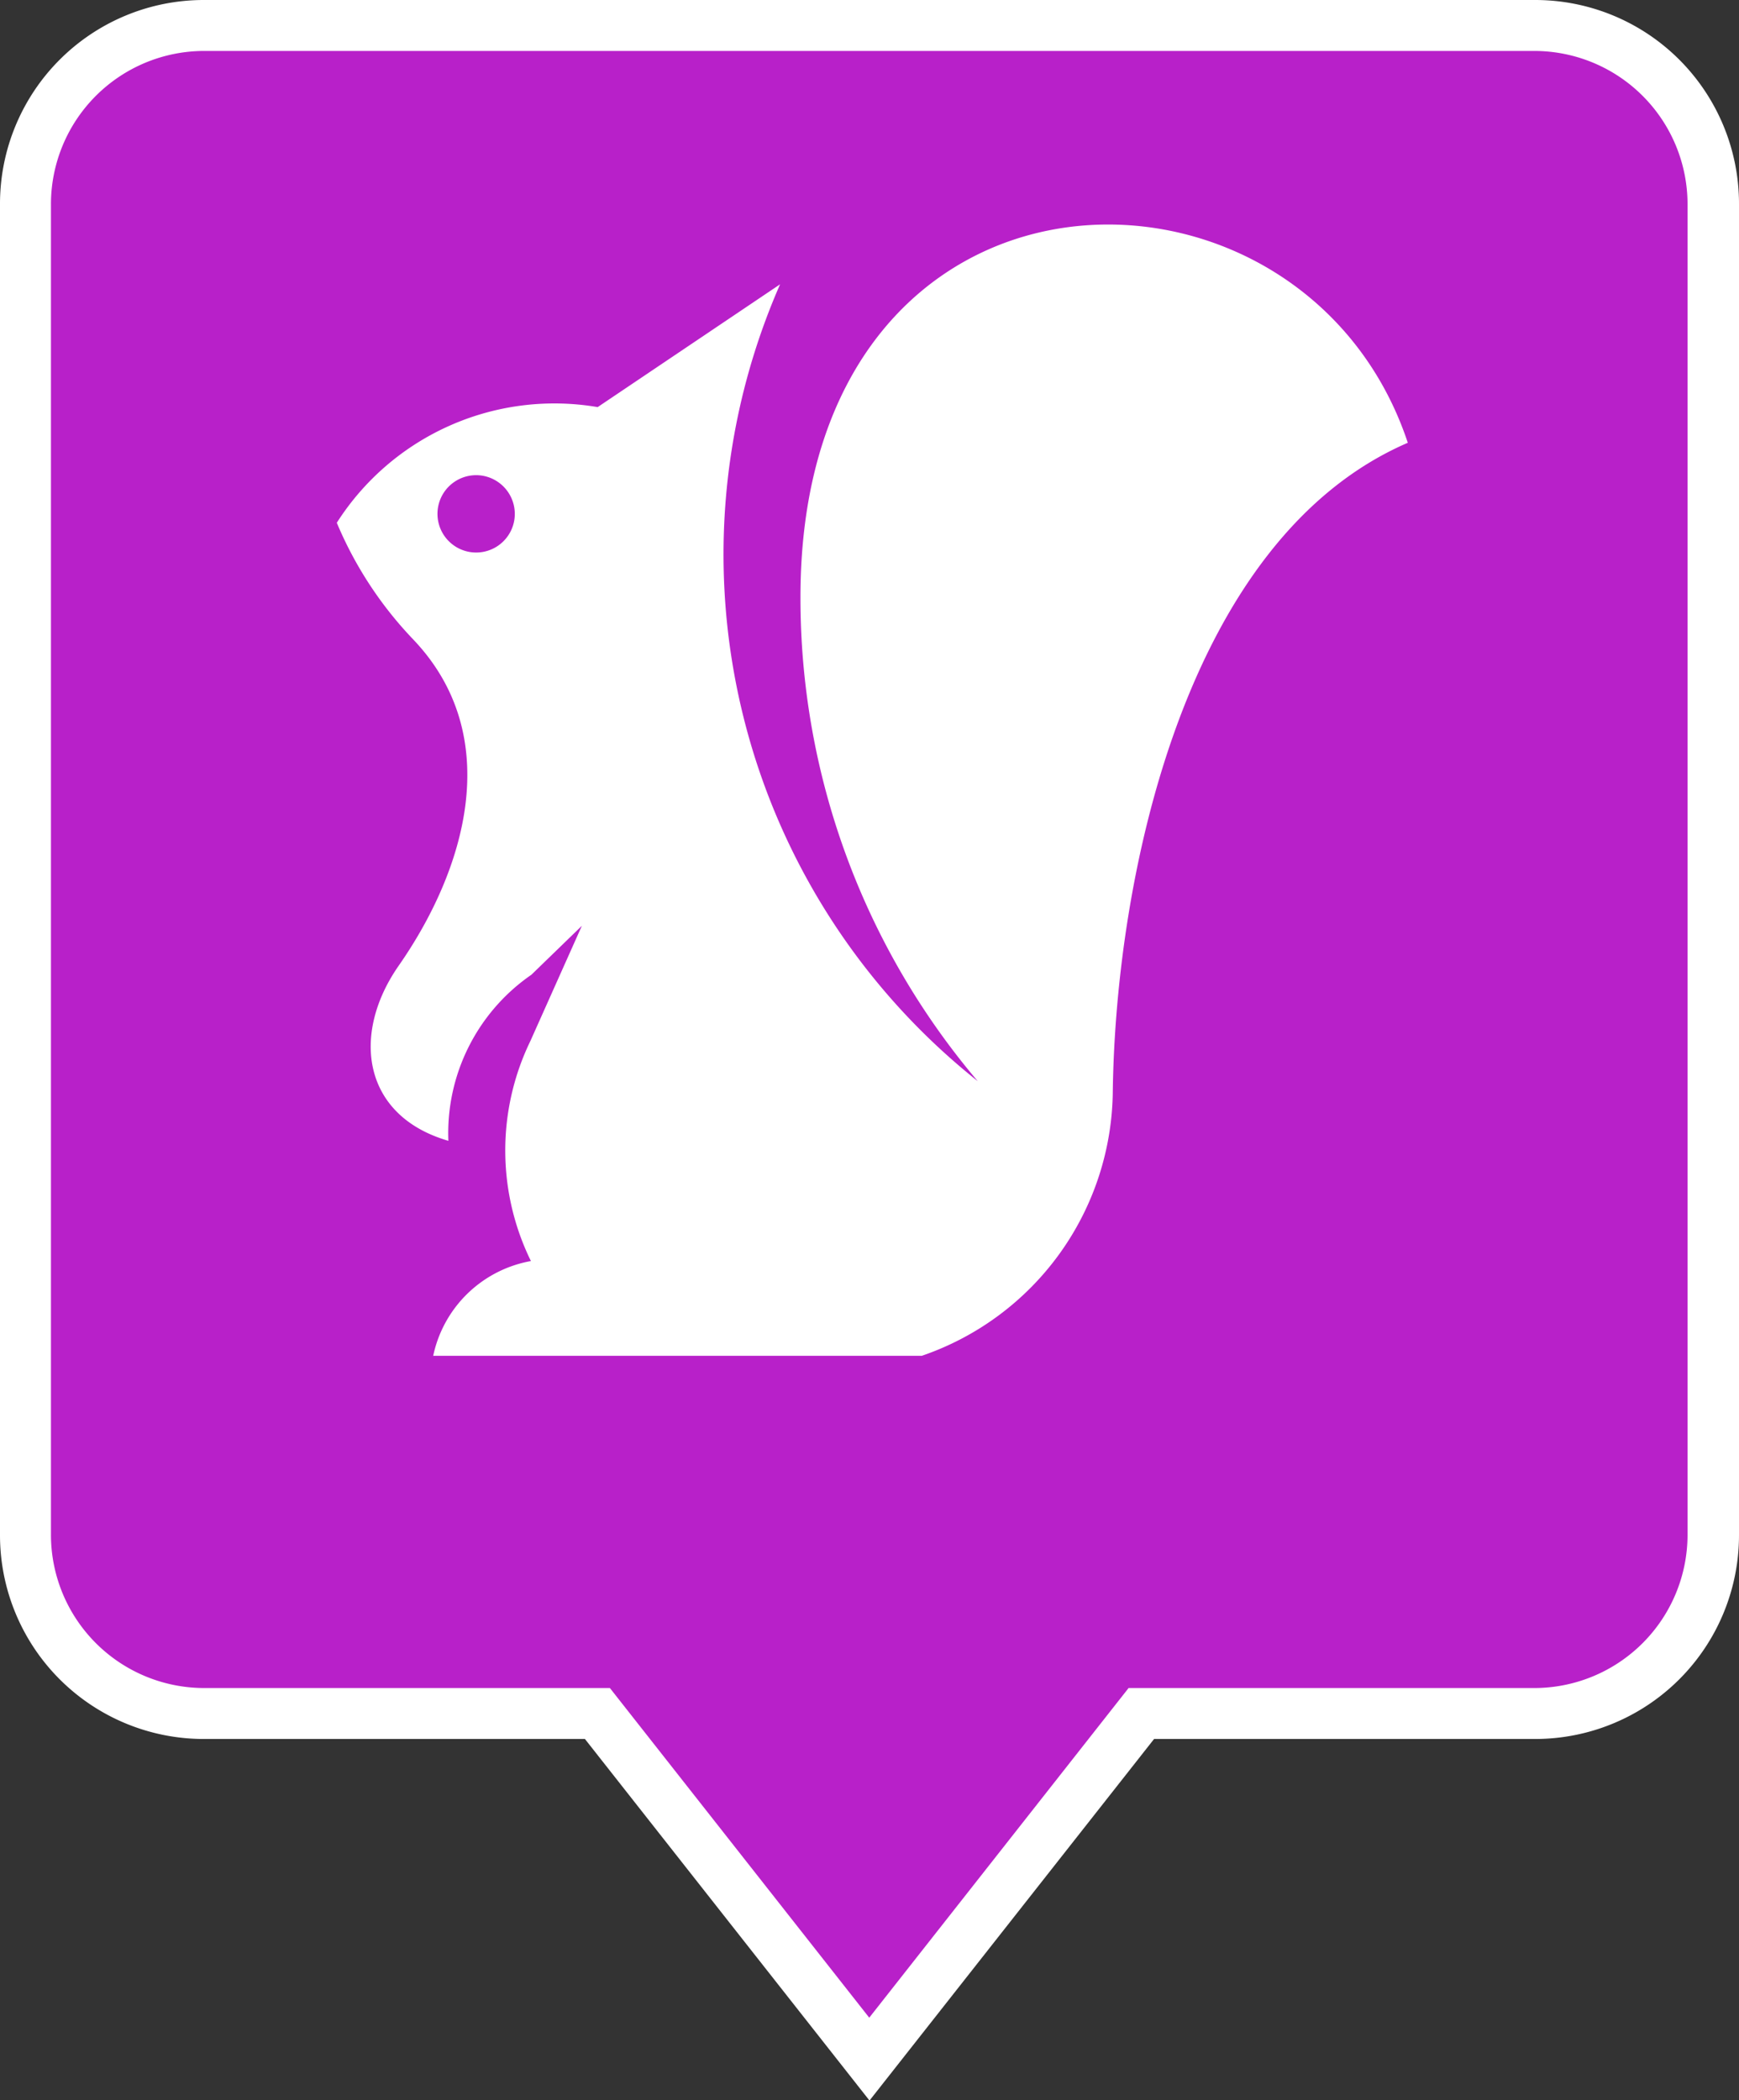
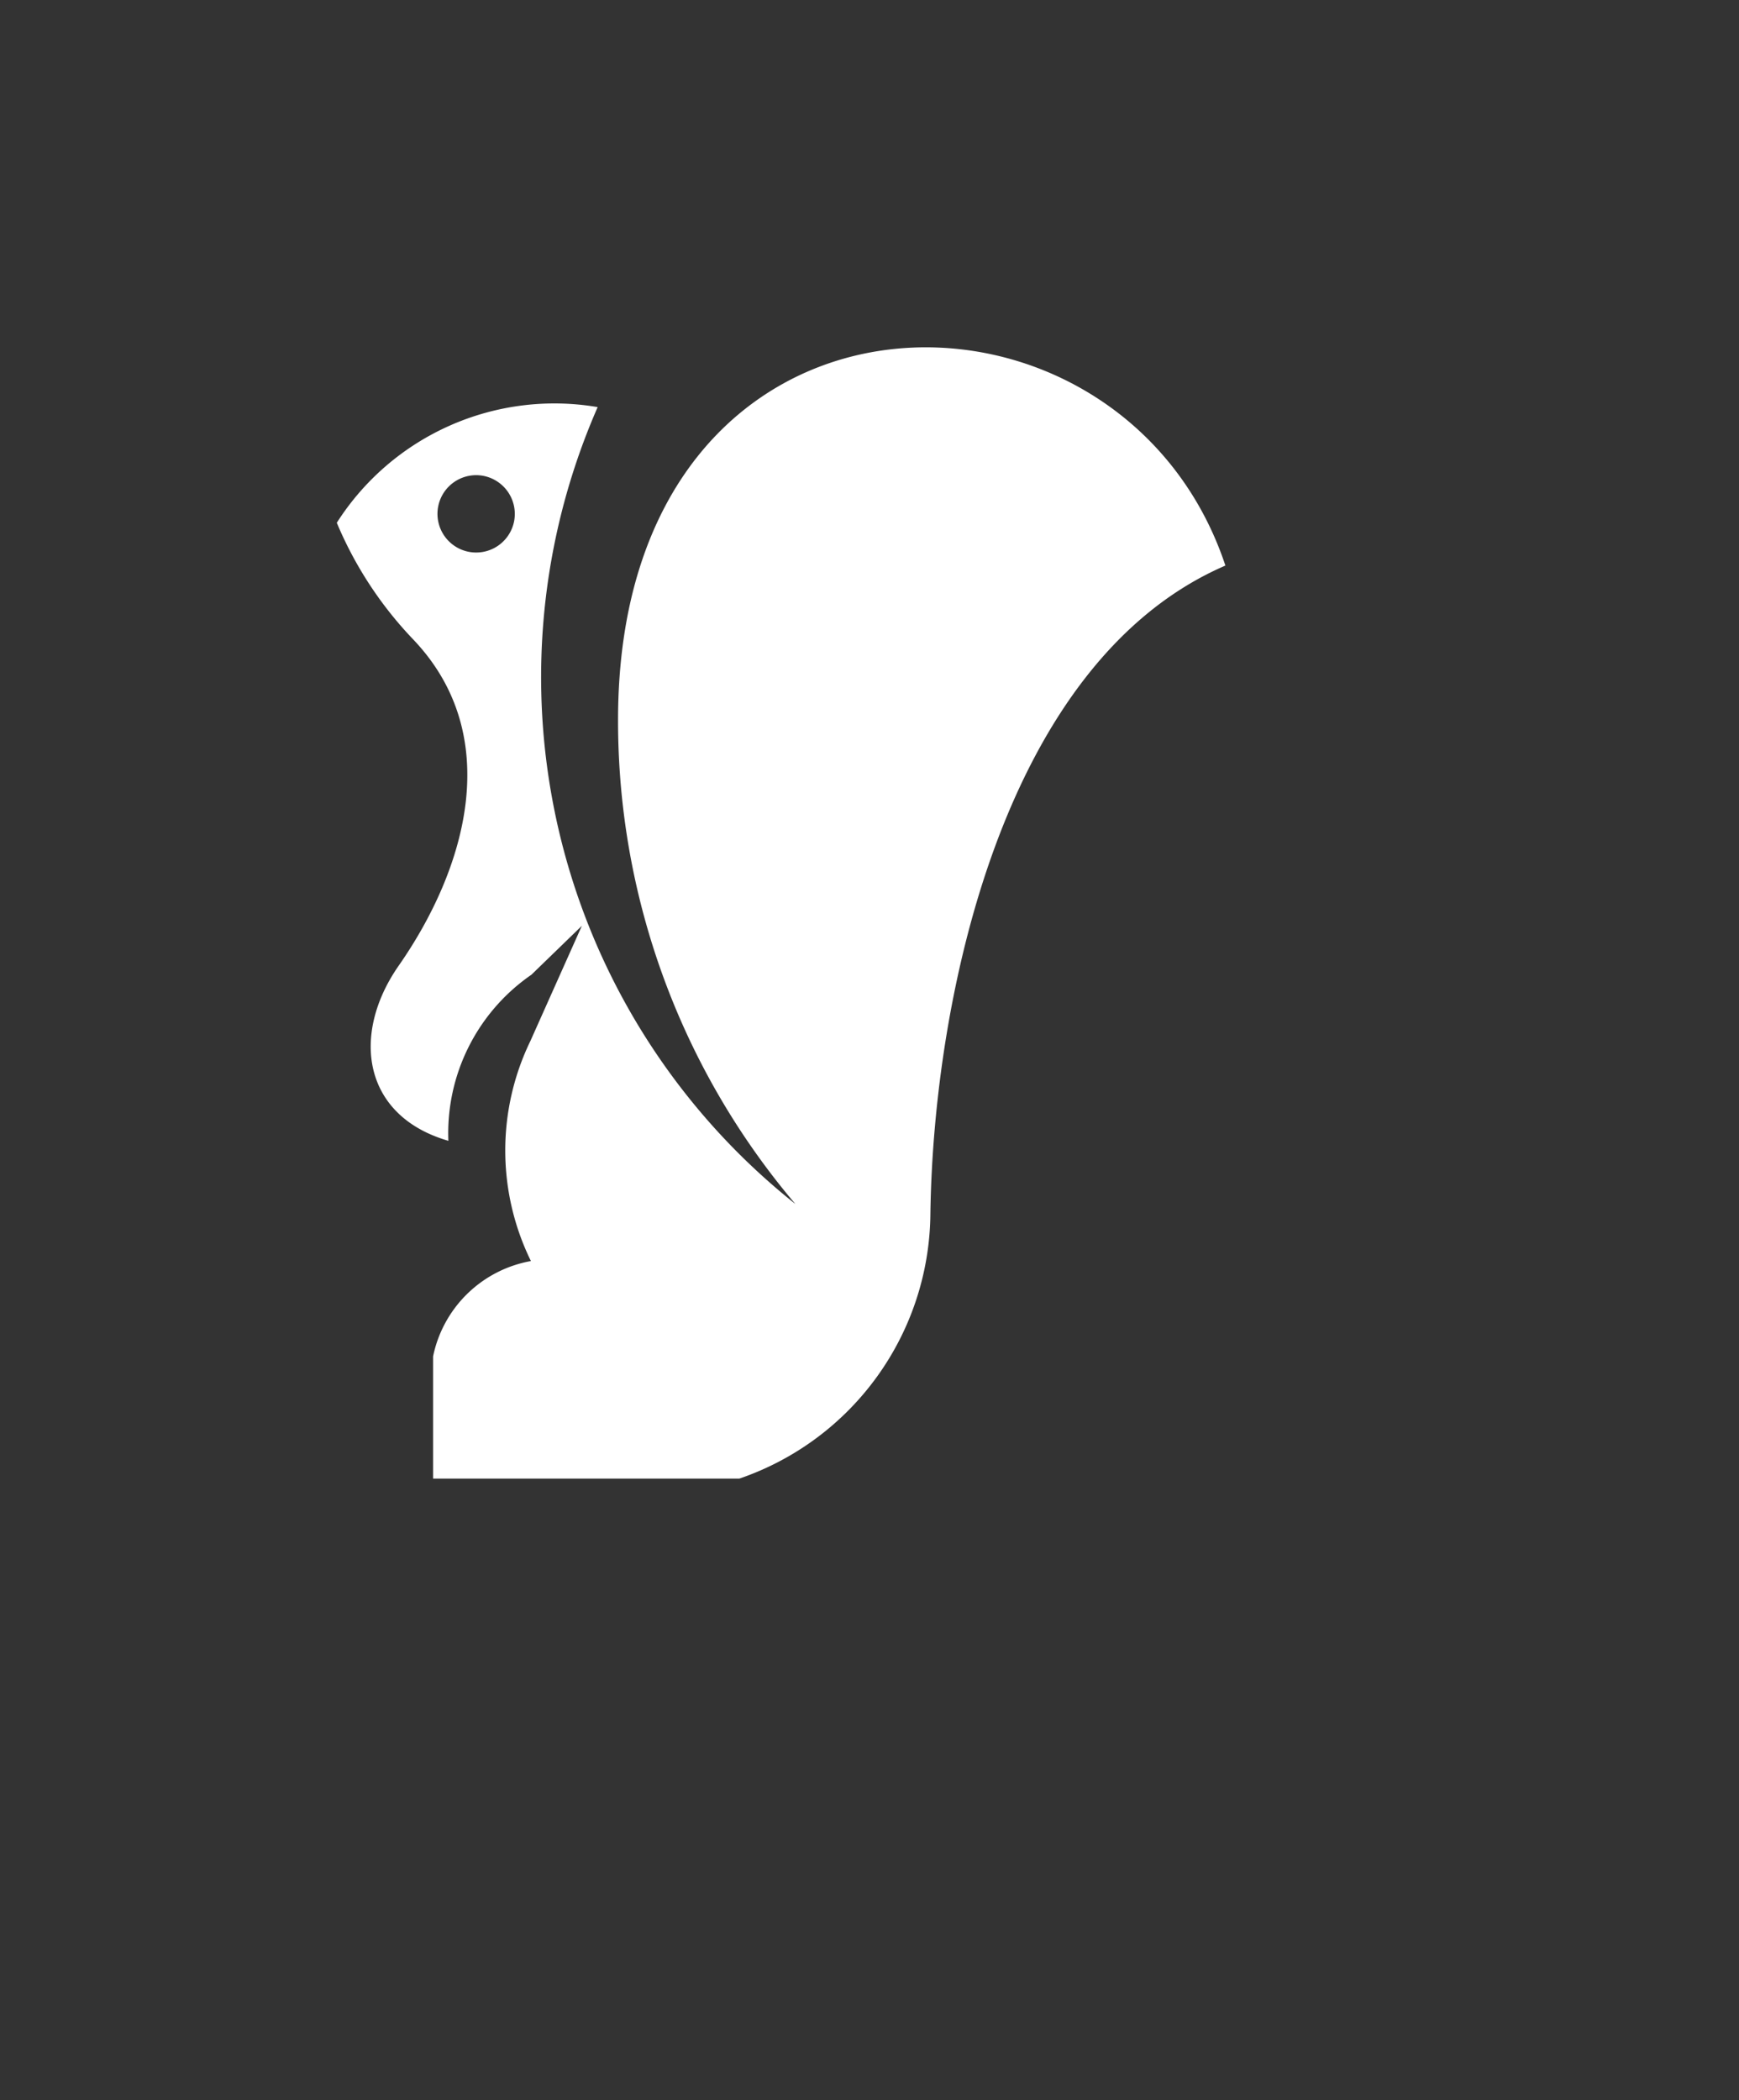
<svg xmlns="http://www.w3.org/2000/svg" id="Group_35421" data-name="Group 35421" width="34.13" height="41.22" viewBox="0 0 34.13 41.22">
  <rect x="0" y="0" width="34.13" height="41.22" fill="#333333" stroke="none" />
  <defs>
    <clipPath id="clip-path">
      <rect id="Rectangle_1974" data-name="Rectangle 1974" width="34.13" height="41.22" fill="none" />
    </clipPath>
  </defs>
  <g id="Group_35420" data-name="Group 35420" clip-path="url(#clip-path)">
-     <path id="Path_10064" data-name="Path 10064" d="M17.06,40.41l-5.19-6.59-.15-.19H4a3.5,3.5,0,0,1-3.5-3.5V4A3.5,3.5,0,0,1,4,.5H30.13A3.5,3.5,0,0,1,33.63,4V30.13a3.5,3.5,0,0,1-3.5,3.5H22.4l-.15.19-5.19,6.59" fill="#b820c9" />
-     <path id="Path_10065" data-name="Path 10065" d="M17.06,39.6l5.09-6.47h7.97a3.009,3.009,0,0,0,3-3V4a3.009,3.009,0,0,0-3-3H4A3.009,3.009,0,0,0,1,4V30.13a3.009,3.009,0,0,0,3,3h7.97Zm0,1.62-5.58-7.09H4a4,4,0,0,1-4-4V4A4,4,0,0,1,4,0H30.13a4,4,0,0,1,4,4V30.13a4,4,0,0,1-4,4H22.65l-5.58,7.09Z" fill="#fff" />
-     <path id="Path_10066" data-name="Path 10066" d="M8.5,26.62a2.39,2.39,0,0,1,1.92-1.87,4.927,4.927,0,0,1-.01-4.32l1.01-2.26-.99.96A3.777,3.777,0,0,0,8.8,22.39c-1.69-.49-1.91-2.09-.98-3.43,1.32-1.89,2.1-4.51.29-6.41a7.5,7.5,0,0,1-1.5-2.29,5.065,5.065,0,0,1,5.12-2.27l3.58-2.41a13.208,13.208,0,0,0,3.88,15.64,14.65,14.65,0,0,1-3.48-9.5c0-9.11,9.86-9.22,11.92-3.03-4.35,1.88-5.73,8.46-5.79,12.72a5.541,5.541,0,0,1-3.75,5.2H8.5ZM9.49,9.34a.759.759,0,1,0,.6.89.761.761,0,0,0-.6-.89" fill="#fff" fill-rule="evenodd" />
+     <path id="Path_10066" data-name="Path 10066" d="M8.5,26.62a2.39,2.39,0,0,1,1.92-1.87,4.927,4.927,0,0,1-.01-4.32l1.01-2.26-.99.96A3.777,3.777,0,0,0,8.8,22.39c-1.69-.49-1.91-2.09-.98-3.43,1.32-1.89,2.1-4.51.29-6.41a7.5,7.5,0,0,1-1.5-2.29,5.065,5.065,0,0,1,5.12-2.27a13.208,13.208,0,0,0,3.88,15.64,14.65,14.65,0,0,1-3.48-9.5c0-9.11,9.86-9.22,11.92-3.03-4.35,1.88-5.73,8.46-5.79,12.72a5.541,5.541,0,0,1-3.75,5.2H8.5ZM9.49,9.34a.759.759,0,1,0,.6.89.761.761,0,0,0-.6-.89" fill="#fff" fill-rule="evenodd" />
  </g>
</svg>